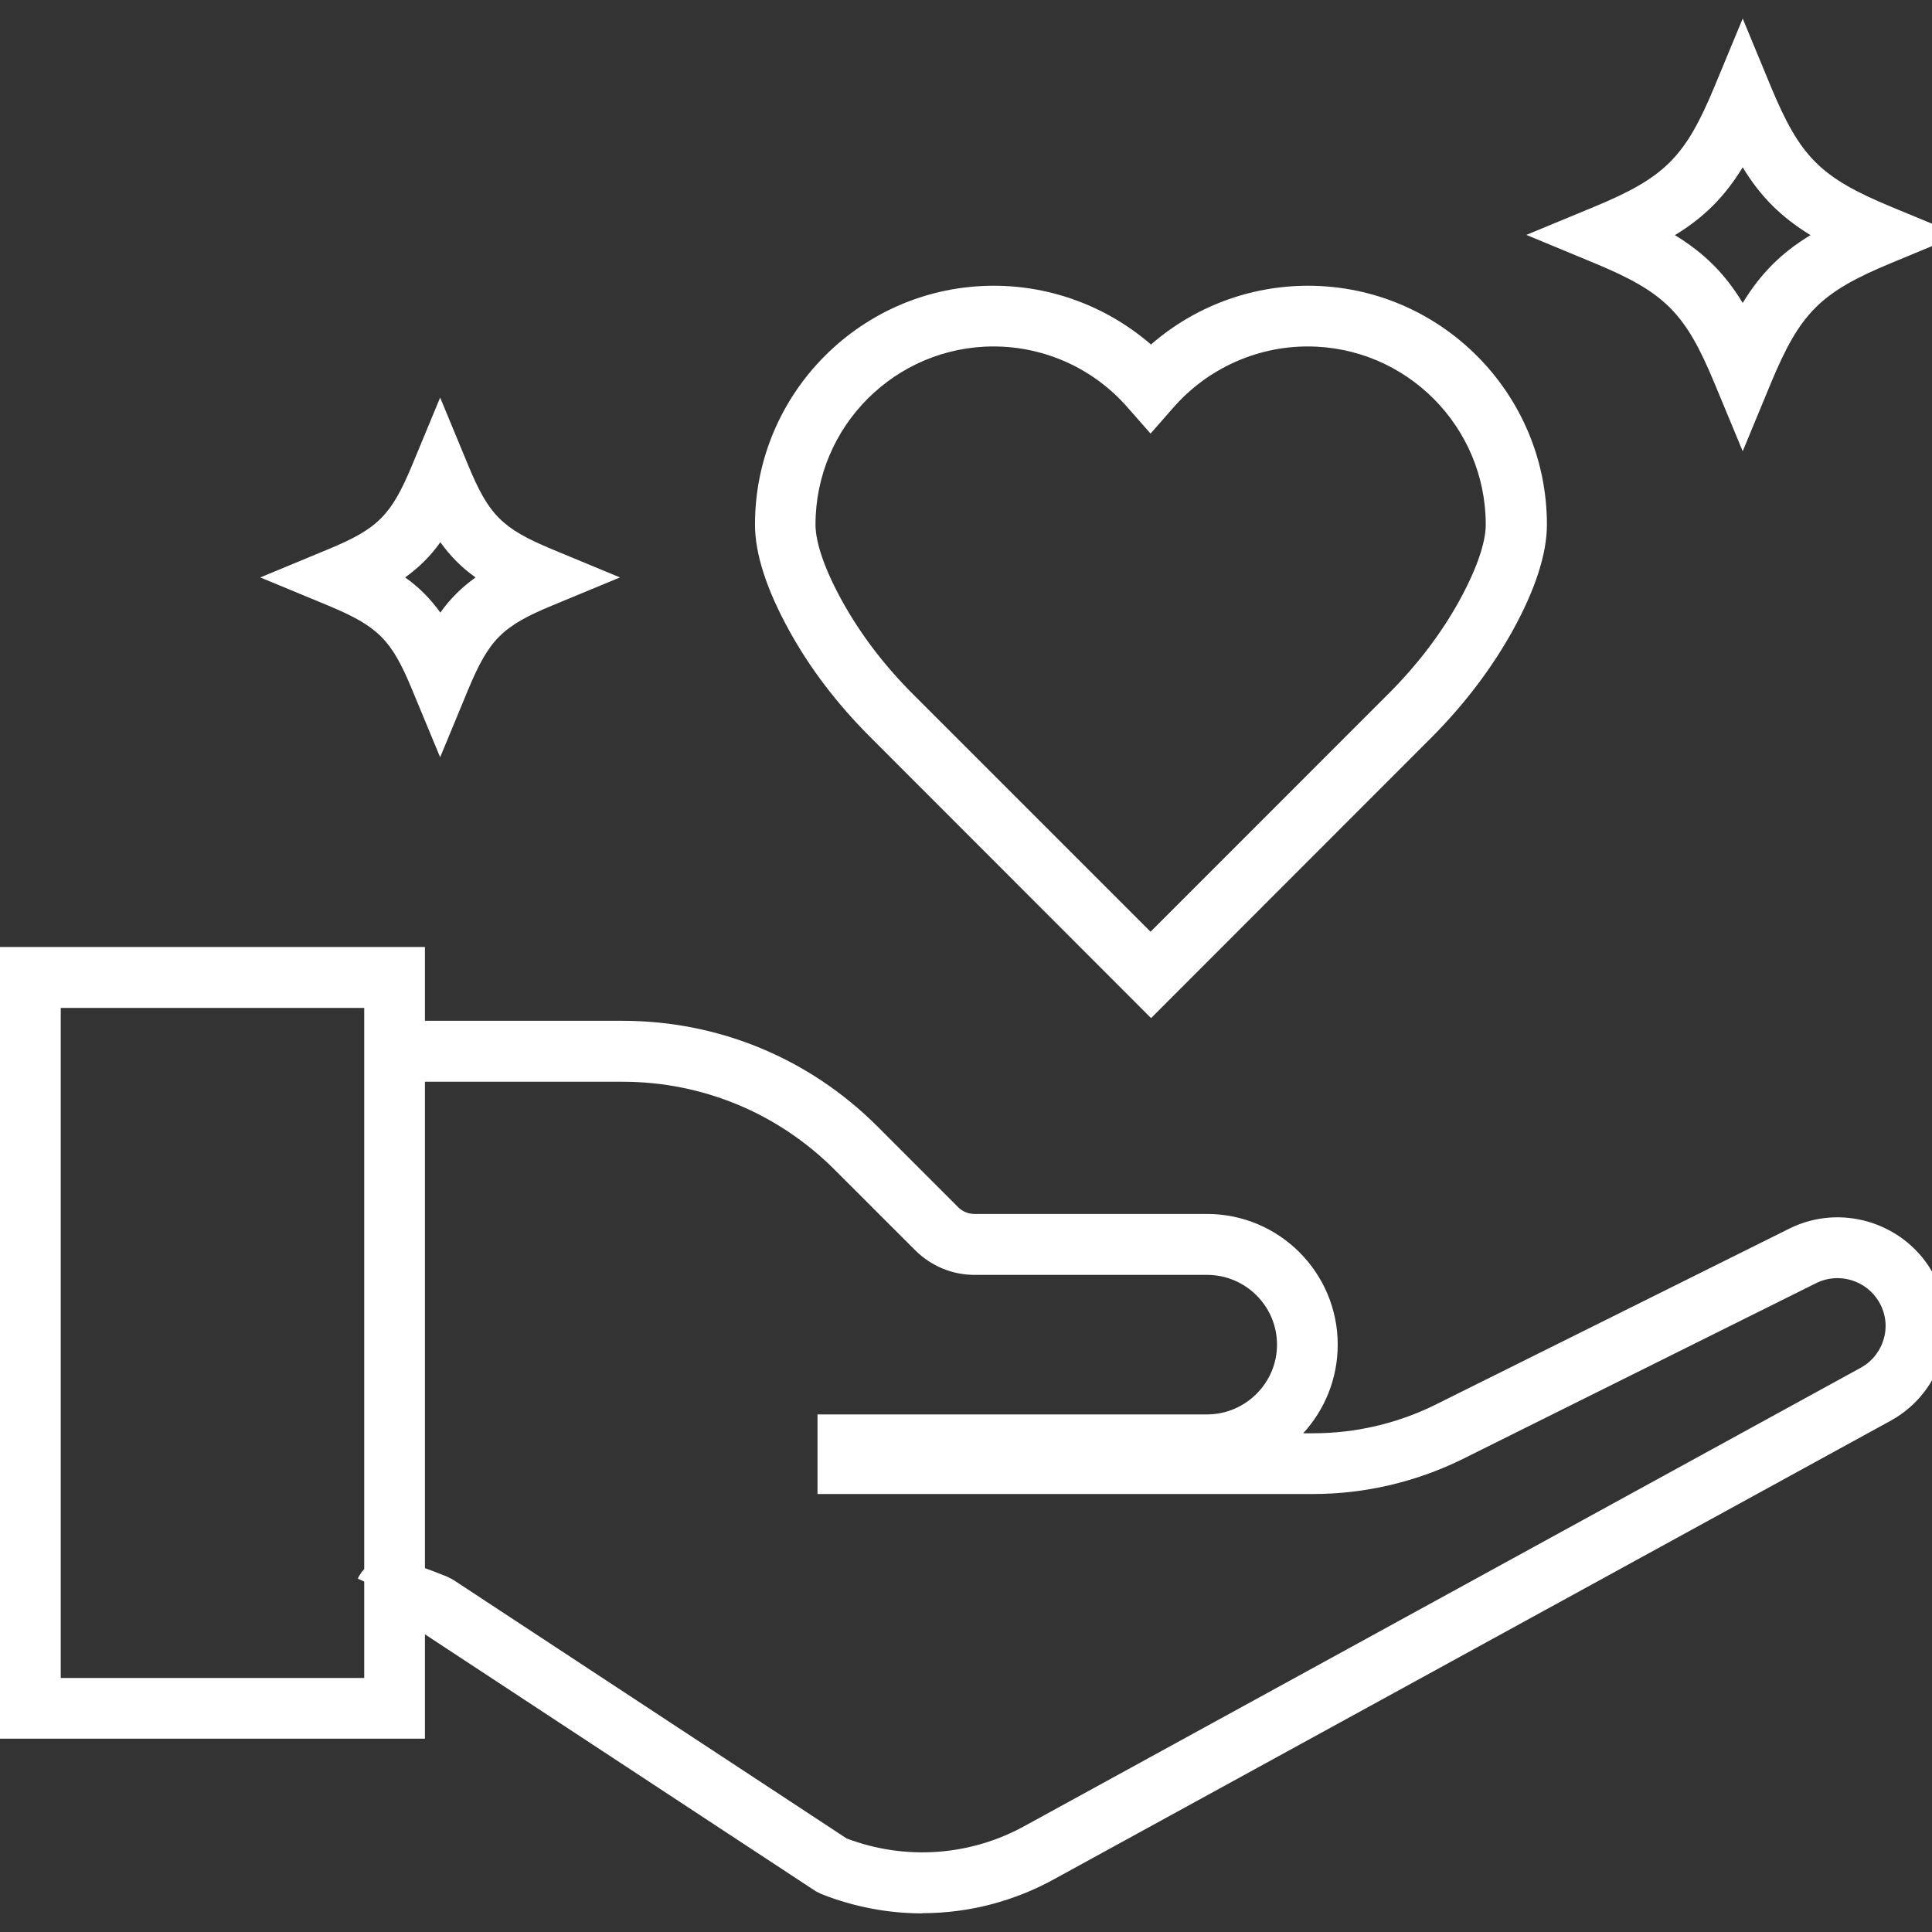
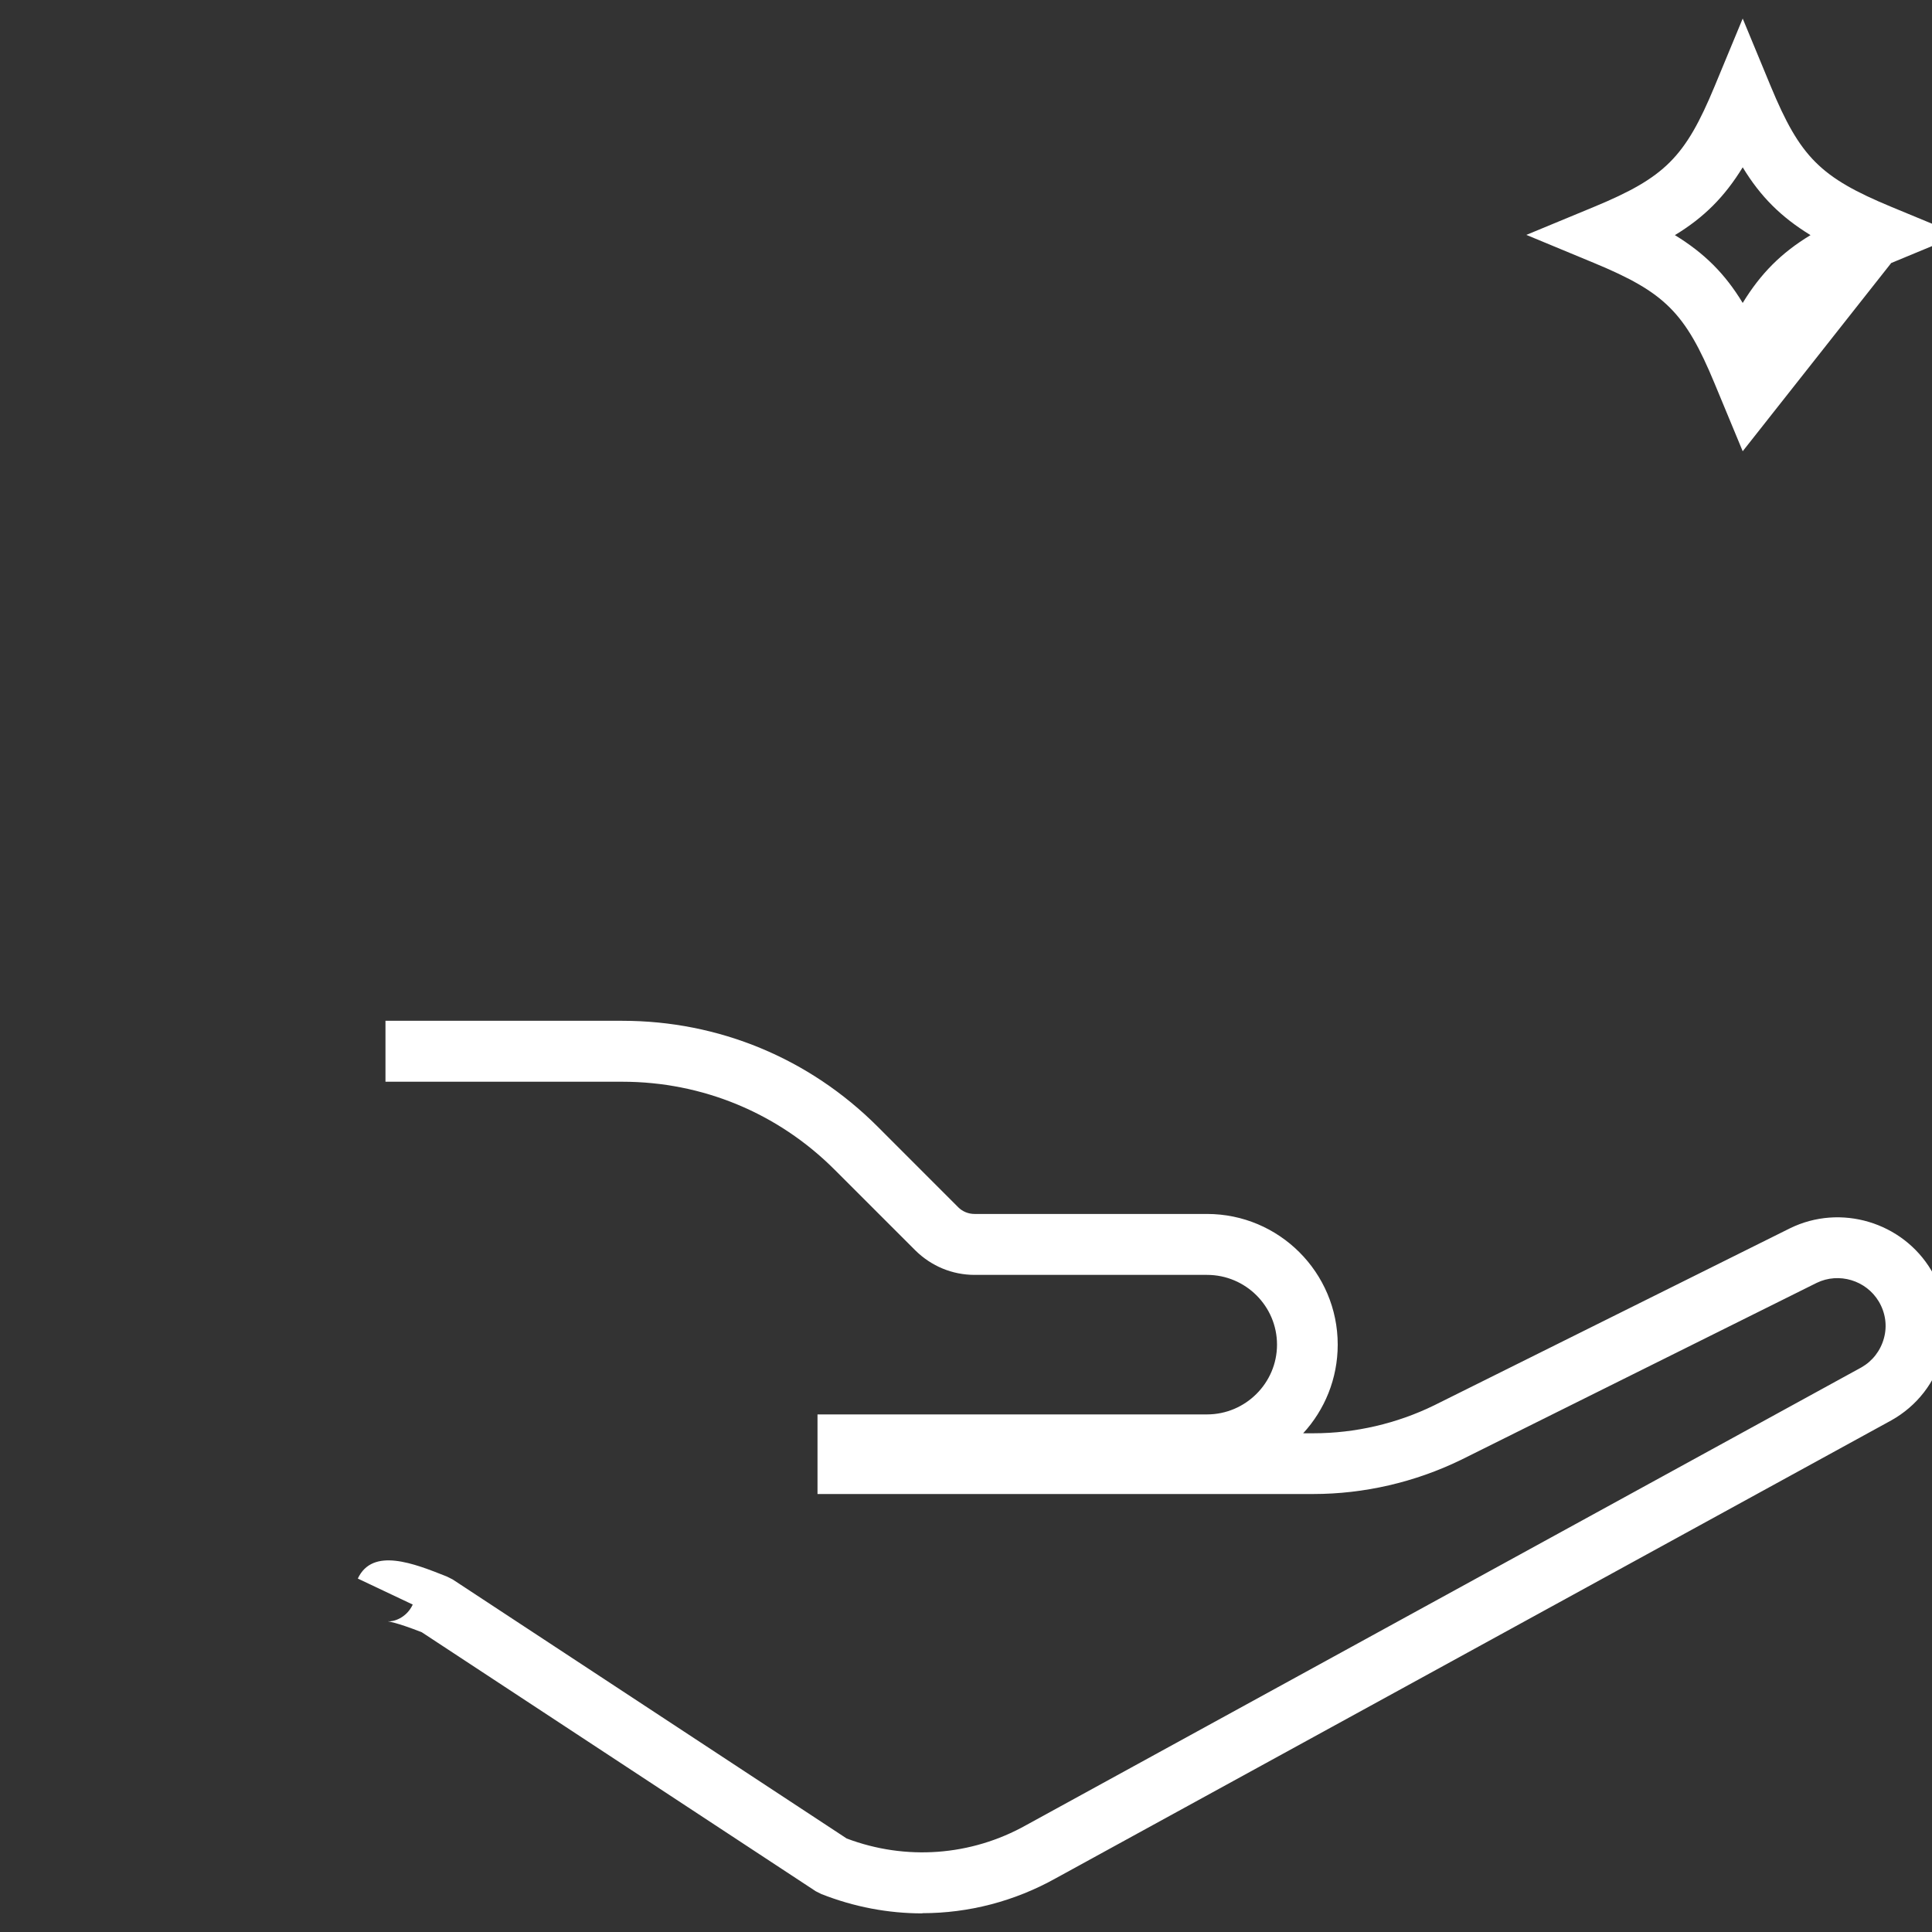
<svg xmlns="http://www.w3.org/2000/svg" width="50" height="50" viewBox="0 0 50 50" fill="none">
  <rect x="0" y="0" width="50" height="50" fill="#333333" stroke="none" />
  <g clip-path="url(#clip0_250_43431)">
    <path d="M23.867 49.518C22.984 49.518 22.101 49.351 21.257 49.018L21.113 48.946L10.915 42.242C10.248 41.981 10.049 41.964 10.037 41.959C10.176 41.975 10.515 41.881 10.682 41.526L9.26 40.853C9.643 40.037 10.709 40.459 11.57 40.803L11.715 40.876L21.912 47.58C23.44 48.157 25.128 48.035 26.556 47.235L48.173 35.388C48.456 35.227 48.667 34.96 48.756 34.633C48.845 34.31 48.795 33.972 48.623 33.683C48.295 33.133 47.59 32.922 47.017 33.2L37.809 37.782C36.62 38.36 35.304 38.665 33.987 38.665H21.157V36.605H31.238C32.232 36.605 33.049 35.794 33.049 34.799C33.049 33.805 32.238 32.994 31.238 32.994H25.223C24.645 32.994 24.101 32.767 23.69 32.361L21.601 30.273C20.135 28.806 18.18 27.995 16.103 27.995H9.976V26.418H16.103C18.602 26.418 20.946 27.39 22.712 29.156L24.8 31.245C24.912 31.356 25.062 31.417 25.223 31.417H31.238C33.104 31.417 34.62 32.933 34.62 34.799C34.62 35.682 34.282 36.488 33.726 37.093H33.993C35.07 37.093 36.148 36.843 37.114 36.371L46.323 31.789C47.634 31.145 49.239 31.628 49.983 32.878C50.372 33.533 50.478 34.305 50.283 35.038C50.084 35.777 49.611 36.388 48.945 36.76L27.328 48.607C26.256 49.207 25.067 49.513 23.873 49.513L23.867 49.518Z" fill="white" />
-     <path d="M10.997 44.997H0V24.508H10.997V44.997ZM1.572 43.426H9.426V26.085H1.572V43.426Z" fill="white" />
-     <path d="M29.781 26.34L22.511 19.064C21.672 18.225 20.966 17.303 20.428 16.326C19.839 15.259 19.539 14.332 19.539 13.576C19.539 10.166 22.311 7.395 25.721 7.395C27.221 7.395 28.665 7.944 29.787 8.916C30.909 7.939 32.347 7.395 33.852 7.395C37.263 7.395 40.034 10.172 40.034 13.576C40.034 14.332 39.734 15.259 39.145 16.326C38.601 17.303 37.901 18.225 37.063 19.07L29.792 26.346L29.781 26.34ZM25.715 8.966C23.172 8.966 21.105 11.033 21.105 13.576C21.105 14.049 21.35 14.754 21.8 15.565C22.272 16.415 22.883 17.22 23.616 17.953L29.776 24.113L35.935 17.953C36.674 17.214 37.285 16.415 37.757 15.565C38.329 14.526 38.451 13.91 38.451 13.576C38.451 11.033 36.385 8.966 33.841 8.966C32.514 8.966 31.247 9.544 30.37 10.544L29.776 11.221L29.181 10.544C28.304 9.538 27.037 8.966 25.71 8.966H25.715Z" fill="white" />
-     <path d="M45.101 11.678L44.373 9.923C43.612 8.09 43.09 7.568 41.257 6.807L39.502 6.079L41.257 5.352C43.09 4.591 43.612 4.069 44.373 2.236L45.101 0.48L45.828 2.236C46.589 4.069 47.111 4.591 48.944 5.352L50.699 6.079L48.944 6.807C47.111 7.568 46.589 8.09 45.828 9.923L45.101 11.678ZM43.346 6.085C44.106 6.551 44.64 7.079 45.101 7.84C45.567 7.079 46.095 6.546 46.856 6.085C46.095 5.618 45.562 5.09 45.101 4.33C44.634 5.09 44.106 5.624 43.346 6.085Z" fill="white" />
-     <path d="M11.391 19.598L10.663 17.843C10.13 16.554 9.786 16.21 8.491 15.671L6.736 14.944L8.491 14.216C9.78 13.683 10.124 13.338 10.663 12.044L11.391 10.289L12.118 12.044C12.652 13.333 12.996 13.677 14.29 14.216L16.045 14.944L14.29 15.671C13.002 16.204 12.657 16.549 12.118 17.843L11.391 19.598ZM10.485 14.944C10.847 15.199 11.135 15.493 11.396 15.854C11.652 15.493 11.946 15.205 12.307 14.944C11.946 14.688 11.657 14.394 11.396 14.033C11.141 14.394 10.847 14.682 10.485 14.944Z" fill="white" />
+     <path d="M45.101 11.678L44.373 9.923C43.612 8.09 43.09 7.568 41.257 6.807L39.502 6.079L41.257 5.352C43.09 4.591 43.612 4.069 44.373 2.236L45.101 0.48L45.828 2.236C46.589 4.069 47.111 4.591 48.944 5.352L50.699 6.079L48.944 6.807L45.101 11.678ZM43.346 6.085C44.106 6.551 44.64 7.079 45.101 7.84C45.567 7.079 46.095 6.546 46.856 6.085C46.095 5.618 45.562 5.09 45.101 4.33C44.634 5.09 44.106 5.624 43.346 6.085Z" fill="white" />
  </g>
  <defs>
    <clipPath id="clip0_250_43431">
      <rect width="50.699" height="49.033" fill="white" transform="translate(0 0.484)" />
    </clipPath>
  </defs>
</svg>